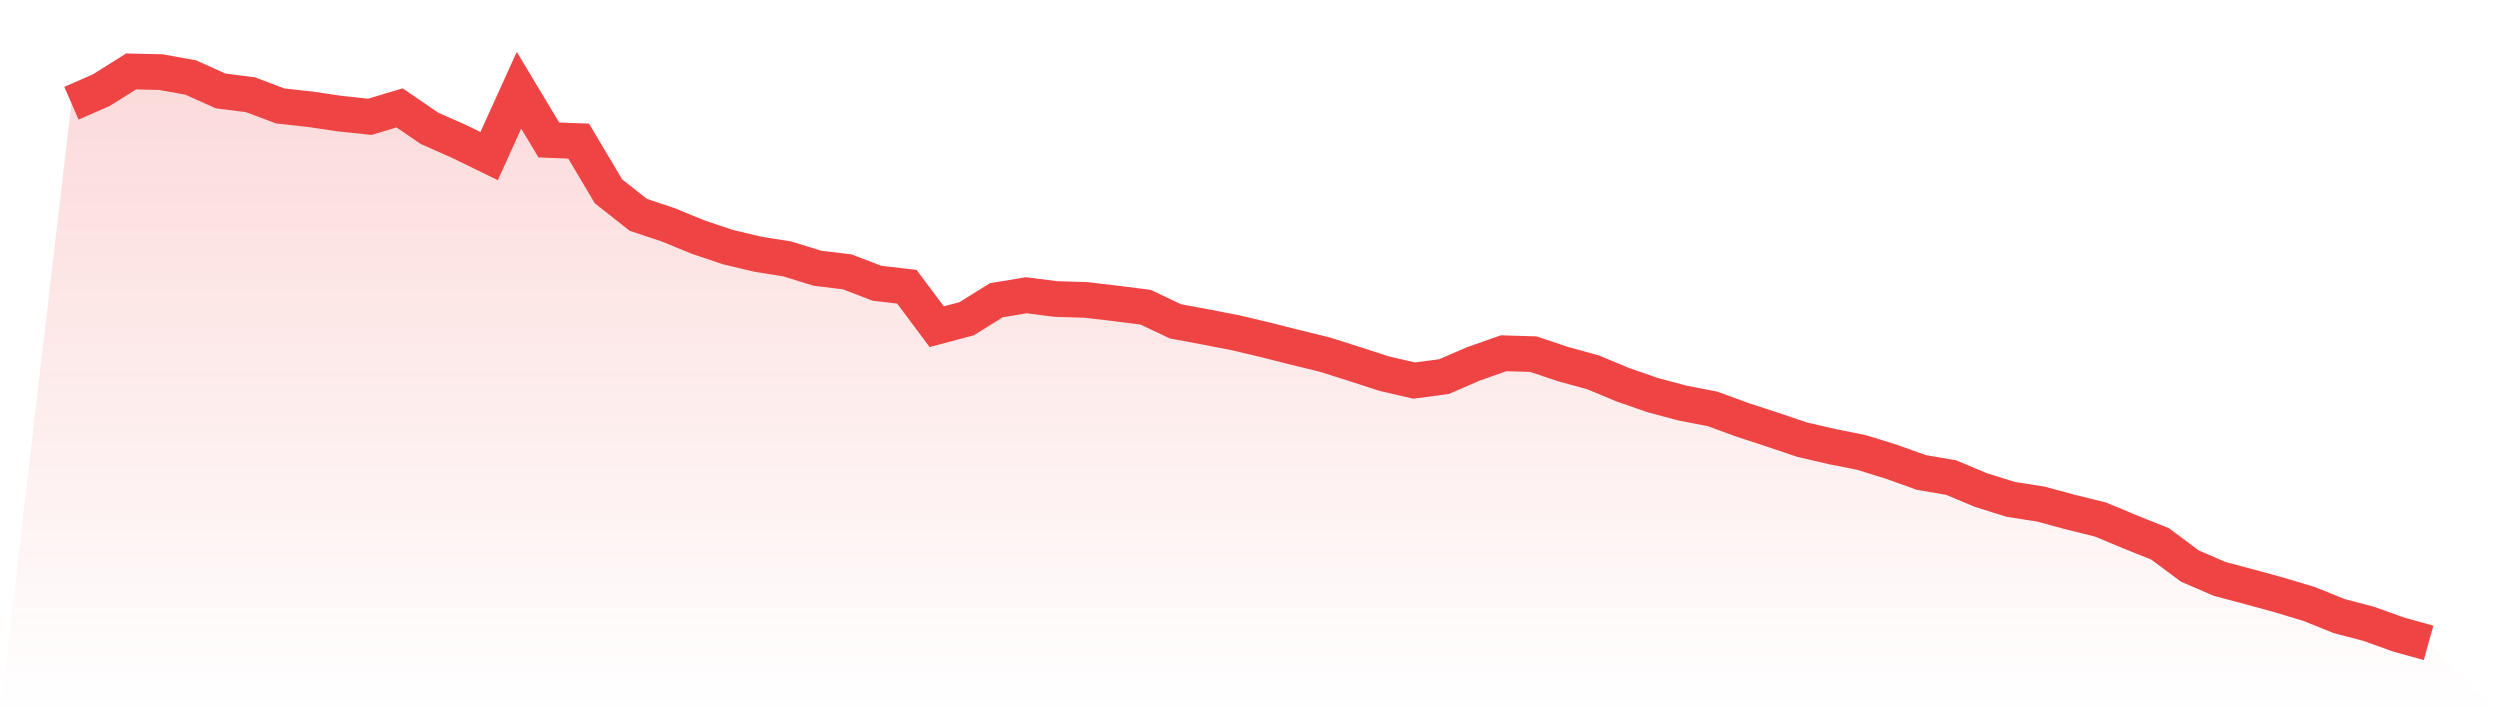
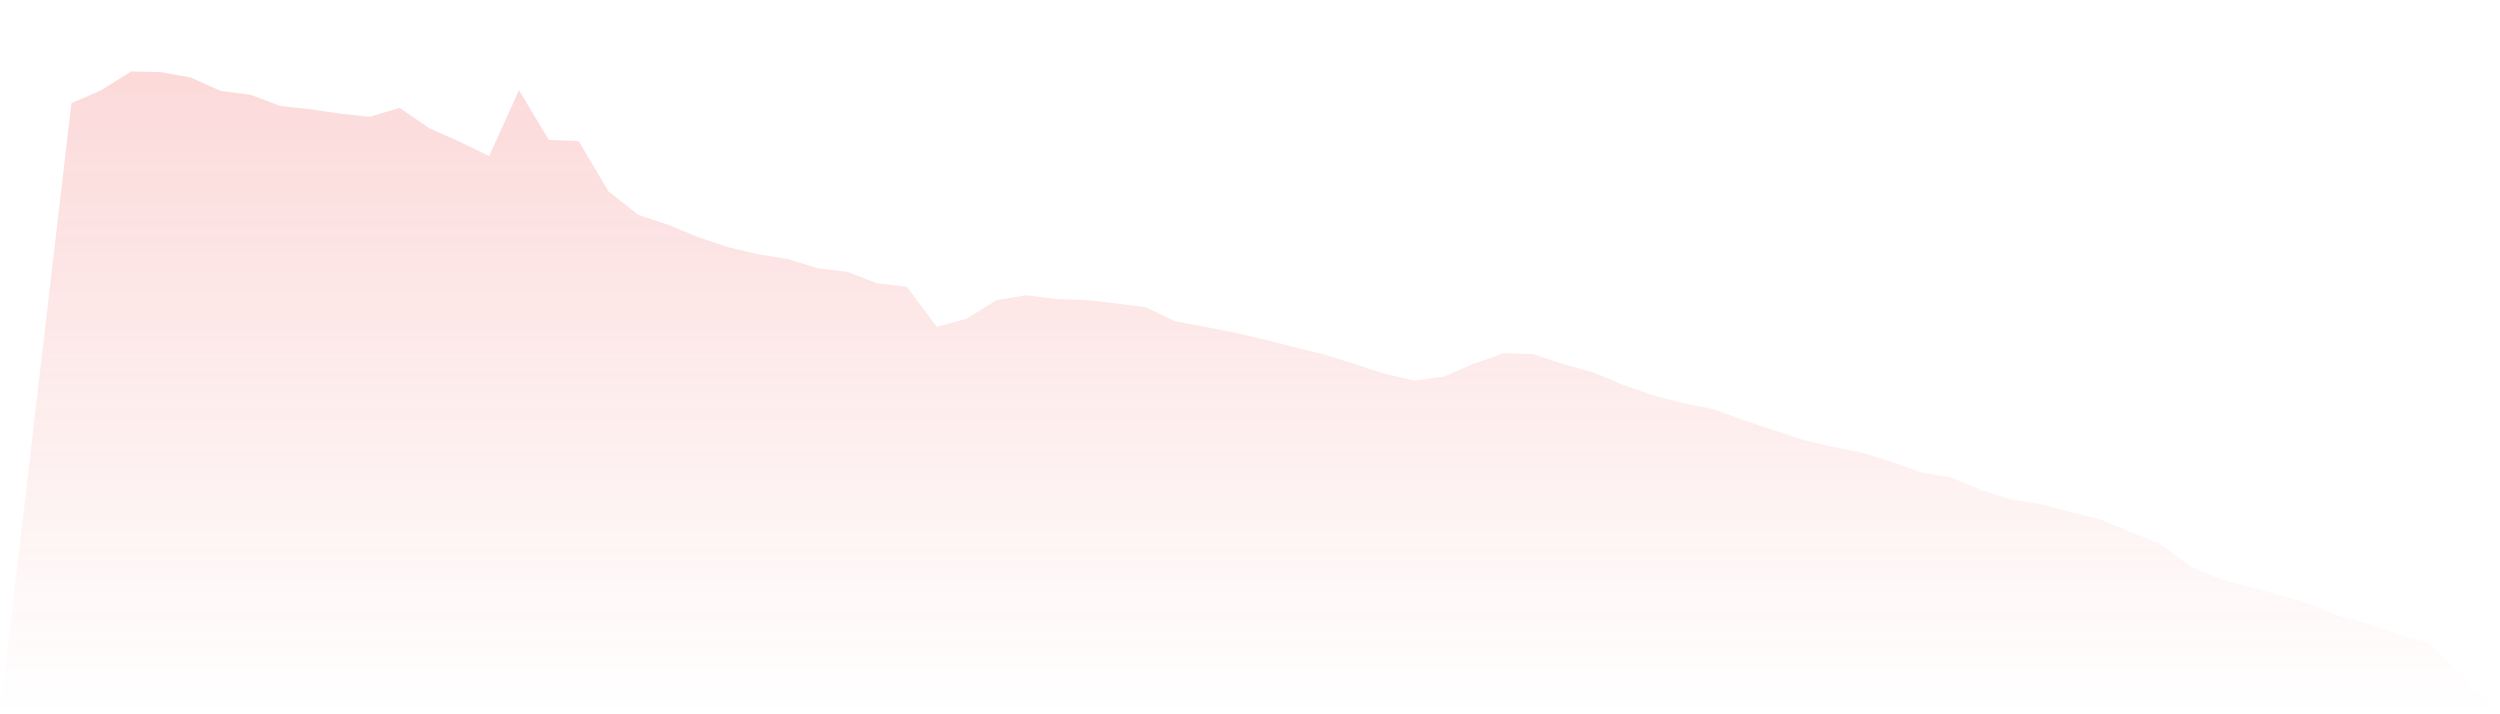
<svg xmlns="http://www.w3.org/2000/svg" viewBox="0 0 140 40">
  <defs>
    <linearGradient id="gradient" x1="0" x2="0" y1="0" y2="1">
      <stop offset="0%" stop-color="#ef4444" stop-opacity="0.2" />
      <stop offset="100%" stop-color="#ef4444" stop-opacity="0" />
    </linearGradient>
  </defs>
  <path d="M4,5.78 L4,5.78 L5.671,5.05 L7.342,4 L9.013,4.039 L10.684,4.342 L12.354,5.092 L14.025,5.305 L15.696,5.934 L17.367,6.117 L19.038,6.364 L20.709,6.541 L22.38,6.041 L24.051,7.186 L25.722,7.927 L27.392,8.741 L29.063,5.053 L30.734,7.838 L32.405,7.902 L34.076,10.715 L35.747,12.032 L37.418,12.59 L39.089,13.275 L40.759,13.837 L42.43,14.235 L44.101,14.502 L45.772,15.021 L47.443,15.223 L49.114,15.863 L50.785,16.057 L52.456,18.295 L54.127,17.851 L55.797,16.812 L57.468,16.534 L59.139,16.745 L60.81,16.796 L62.481,16.992 L64.152,17.203 L65.823,17.994 L67.494,18.306 L69.165,18.629 L70.835,19.024 L72.506,19.446 L74.177,19.855 L75.848,20.383 L77.519,20.925 L79.19,21.312 L80.861,21.091 L82.532,20.369 L84.203,19.782 L85.873,19.833 L87.544,20.394 L89.215,20.852 L90.886,21.548 L92.557,22.129 L94.228,22.573 L95.899,22.898 L97.57,23.508 L99.24,24.055 L100.911,24.619 L102.582,25.007 L104.253,25.341 L105.924,25.86 L107.595,26.458 L109.266,26.744 L110.937,27.446 L112.608,27.966 L114.278,28.227 L115.949,28.679 L117.62,29.091 L119.291,29.788 L120.962,30.456 L122.633,31.699 L124.304,32.421 L125.975,32.864 L127.646,33.322 L129.316,33.824 L130.987,34.498 L132.658,34.939 L134.329,35.537 L136,36 L140,40 L0,40 z" fill="url(#gradient)" />
-   <path d="M4,5.78 L4,5.78 L5.671,5.05 L7.342,4 L9.013,4.039 L10.684,4.342 L12.354,5.092 L14.025,5.305 L15.696,5.934 L17.367,6.117 L19.038,6.364 L20.709,6.541 L22.38,6.041 L24.051,7.186 L25.722,7.927 L27.392,8.741 L29.063,5.053 L30.734,7.838 L32.405,7.902 L34.076,10.715 L35.747,12.032 L37.418,12.59 L39.089,13.275 L40.759,13.837 L42.43,14.235 L44.101,14.502 L45.772,15.021 L47.443,15.223 L49.114,15.863 L50.785,16.057 L52.456,18.295 L54.127,17.851 L55.797,16.812 L57.468,16.534 L59.139,16.745 L60.81,16.796 L62.481,16.992 L64.152,17.203 L65.823,17.994 L67.494,18.306 L69.165,18.629 L70.835,19.024 L72.506,19.446 L74.177,19.855 L75.848,20.383 L77.519,20.925 L79.19,21.312 L80.861,21.091 L82.532,20.369 L84.203,19.782 L85.873,19.833 L87.544,20.394 L89.215,20.852 L90.886,21.548 L92.557,22.129 L94.228,22.573 L95.899,22.898 L97.57,23.508 L99.24,24.055 L100.911,24.619 L102.582,25.007 L104.253,25.341 L105.924,25.86 L107.595,26.458 L109.266,26.744 L110.937,27.446 L112.608,27.966 L114.278,28.227 L115.949,28.679 L117.62,29.091 L119.291,29.788 L120.962,30.456 L122.633,31.699 L124.304,32.421 L125.975,32.864 L127.646,33.322 L129.316,33.824 L130.987,34.498 L132.658,34.939 L134.329,35.537 L136,36" fill="none" stroke="#ef4444" stroke-width="2" />
</svg>